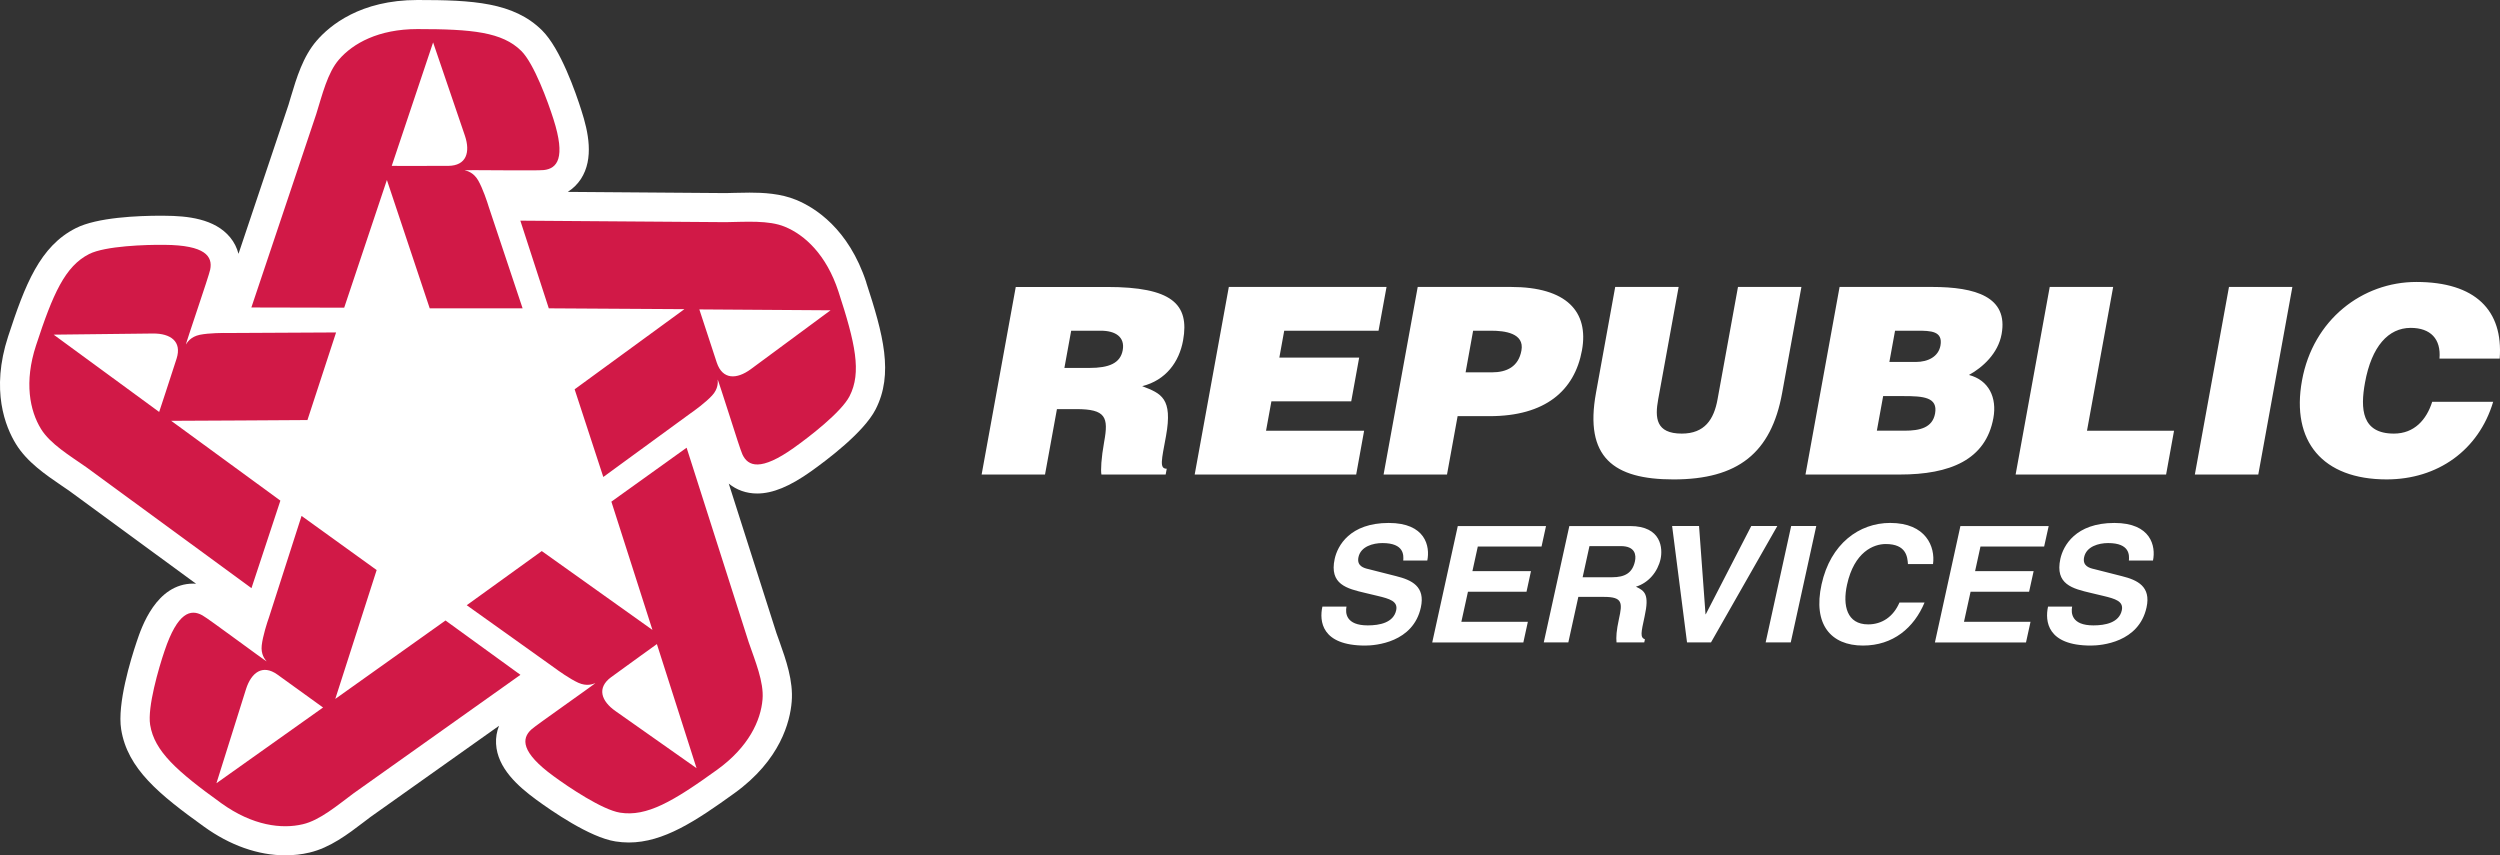
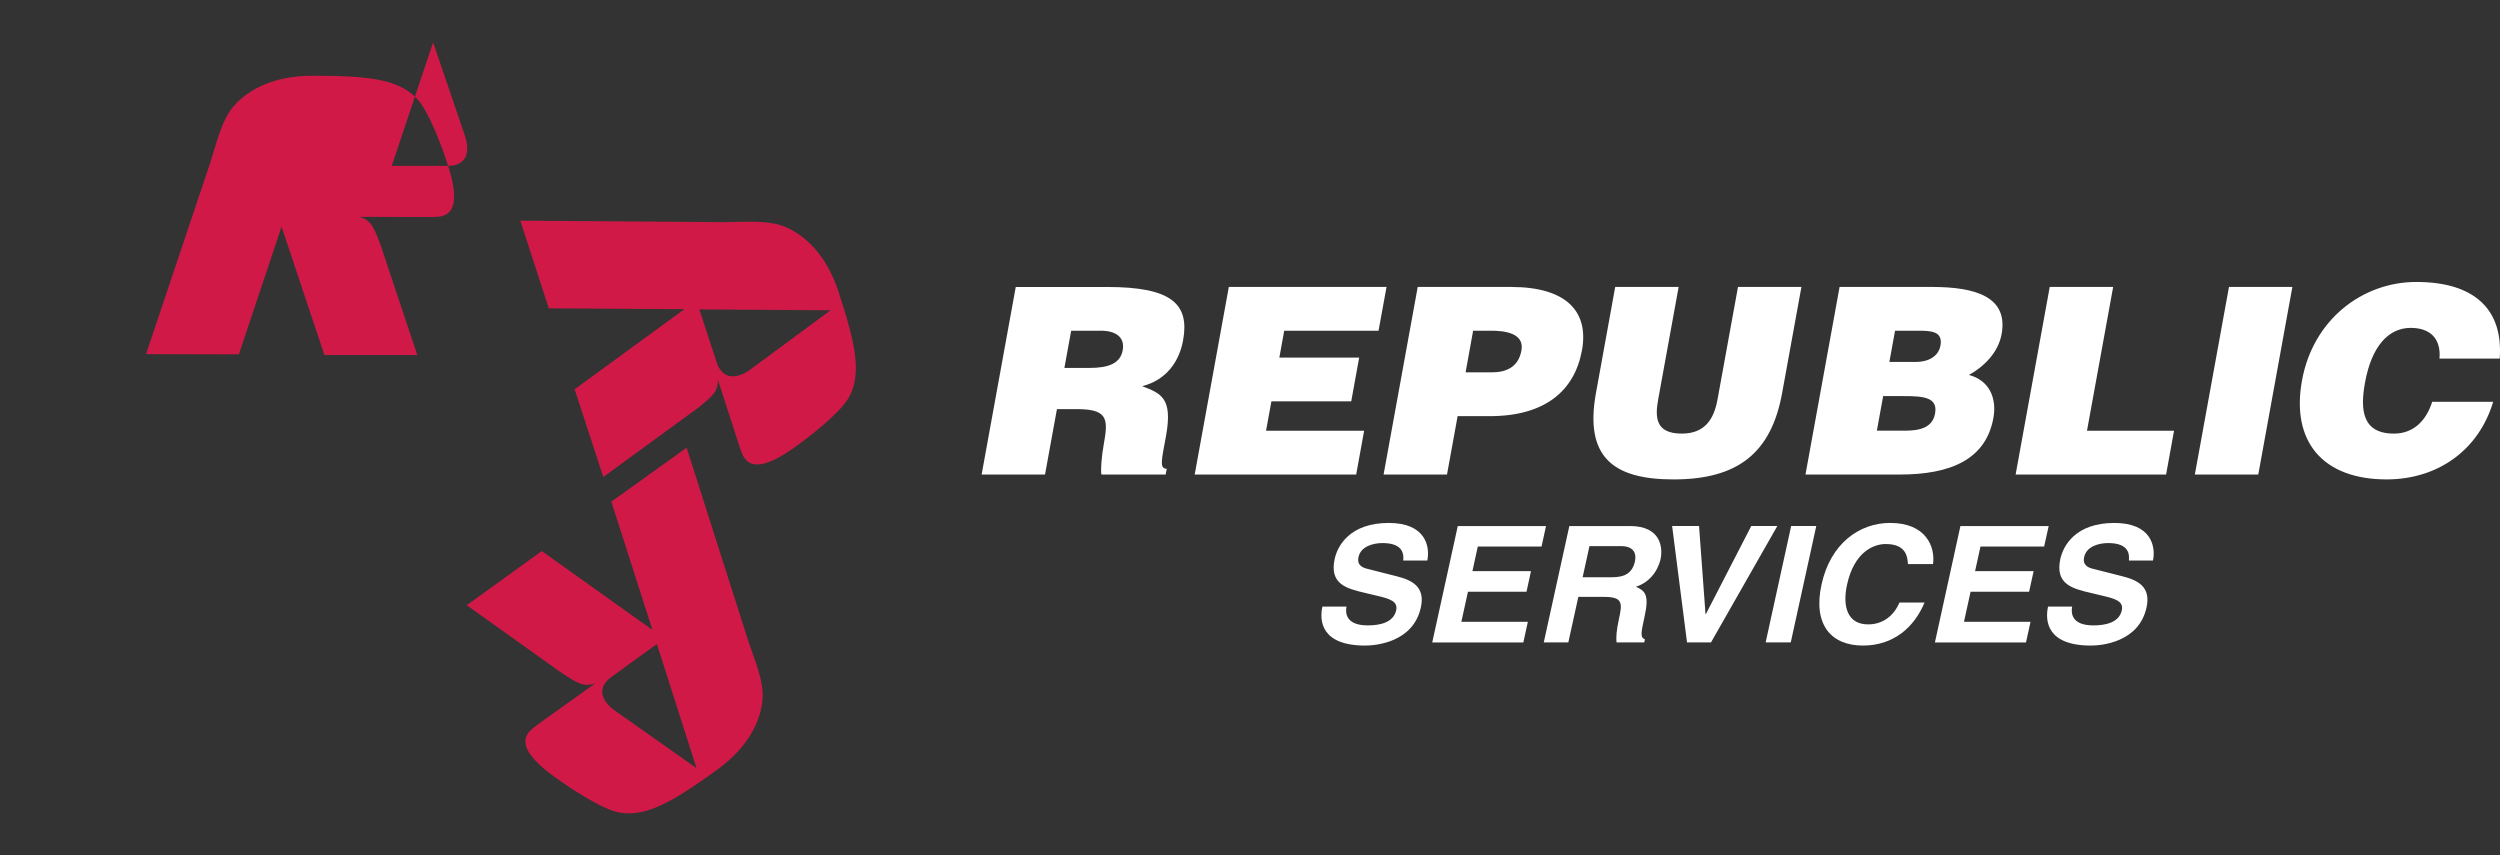
<svg xmlns="http://www.w3.org/2000/svg" id="Layer_1" width="179.44" height="61.393" viewBox="0 0 179.44 61.393">
  <rect x="0" y="0" width="179.44" height="61.393" fill="#333333" stroke="none" />
  <style>.st0{fill:#FFFFFF;} .st1{fill:#D11947;}</style>
-   <path class="st0" d="M62.18 20.27c-1.272-3.873-3.702-5.375-5.03-5.922-1.112-.462-2.372-.522-3.346-.522-.363 0-.73.008-1.095.018-.22.006-.44.01-.61.016l-11.348-.087c.374-.235.695-.546.94-.92.96-1.47.53-3.41.04-4.924-.408-1.294-1.503-4.435-2.822-5.747C36.868.156 33.913 0 29.96 0c-4.102 0-6.29 1.832-7.225 2.914-.99 1.14-1.45 2.682-1.858 4.038l-.172.578-3.586 10.688c-.114-.428-.308-.826-.593-1.172-1.117-1.365-3.103-1.552-4.707-1.56l-.26-.003c-1.63 0-4.586.114-6.117.893-2.574 1.298-3.64 4.04-4.858 7.77-1.268 3.873-.19 6.504.56 7.724.786 1.285 2.124 2.2 3.304 3.004.168.118.34.232.507.345l9.12 6.683c-.064-.003-.13-.013-.194-.013-2.67 0-3.723 3.135-4.068 4.165-.433 1.285-1.408 4.463-1.116 6.298.45 2.83 2.747 4.682 5.944 6.98 1.865 1.347 3.884 2.06 5.835 2.06.596 0 1.185-.066 1.736-.198 1.478-.346 2.763-1.322 3.894-2.185l.48-.365 9.233-6.55c-.162.408-.24.846-.214 1.295.092 1.75 1.592 3.06 2.88 4.007 1.095.8 3.834 2.706 5.687 2.998.317.05.64.077.958.077 2.485 0 4.804-1.534 7.574-3.532 3.32-2.388 4.004-5.15 4.12-6.572.125-1.497-.412-3.01-.886-4.345l-.206-.573-3.425-10.737c.56.454 1.253.71 2.038.71 1.11 0 2.34-.505 3.866-1.59 1.11-.79 3.783-2.787 4.632-4.442 1.314-2.554.55-5.39-.67-9.12" />
-   <path class="st1" d="M32.167 11.905c-1.527.01-4.05.002-4.05.002l2.97-8.863s1.938 5.667 2.288 6.712c.387 1.164.113 2.14-1.208 2.15m7.56-3.35c-.396-1.247-1.392-3.987-2.307-4.897-1.367-1.358-3.526-1.572-7.46-1.572-2.79 0-4.63 1.027-5.63 2.188-.825.945-1.202 2.542-1.632 3.915l-4.656 13.88 6.663.015 3.065-9.167c-.004 0 3.073 9.212 3.073 9.212h6.667l-2.423-7.26c-.11-.37-.436-1.347-.765-1.92-.33-.573-.788-.684-.964-.726-.092-.018 1.444-.01 2.83 0 1.285.005 2.58.013 2.85-.018.956-.11 1.58-.86.688-3.65" />
+   <path class="st1" d="M32.167 11.905c-1.527.01-4.05.002-4.05.002l2.97-8.863s1.938 5.667 2.288 6.712c.387 1.164.113 2.14-1.208 2.15c-.396-1.247-1.392-3.987-2.307-4.897-1.367-1.358-3.526-1.572-7.46-1.572-2.79 0-4.63 1.027-5.63 2.188-.825.945-1.202 2.542-1.632 3.915l-4.656 13.88 6.663.015 3.065-9.167c-.004 0 3.073 9.212 3.073 9.212h6.667l-2.423-7.26c-.11-.37-.436-1.347-.765-1.92-.33-.573-.788-.684-.964-.726-.092-.018 1.444-.01 2.83 0 1.285.005 2.58.013 2.85-.018.956-.11 1.58-.86.688-3.65" />
  <path class="st1" d="M51.448 26.028c-.478-1.438-1.253-3.82-1.253-3.82l9.417.064s-4.838 3.58-5.73 4.232c-.992.725-2.015.77-2.434-.476m5.548 6.103c1.074-.76 3.392-2.546 3.98-3.692.88-1.71.415-3.81-.8-7.525-.863-2.632-2.413-4.052-3.84-4.638-1.158-.483-2.8-.35-4.253-.33l-14.735-.108 2.042 6.293 9.733.06c-.002 0-7.878 5.752-7.878 5.752l2.058 6.293 6.213-4.535c.317-.216 1.15-.826 1.597-1.315.45-.488.413-.952.4-1.134-.007-.092.457 1.363.88 2.674.387 1.217.777 2.434.893 2.687.4.87 1.314 1.224 3.71-.48" />
  <path class="st1" d="M43.875 48.597c1.23-.9 3.274-2.368 3.274-2.368l2.846 8.907s-4.925-3.46-5.824-4.102c-1.006-.707-1.362-1.66-.297-2.438m-4.13 7.12c1.055.777 3.485 2.41 4.763 2.614 1.908.302 3.782-.783 6.965-3.08 2.26-1.628 3.135-3.53 3.26-5.056.106-1.244-.533-2.754-1-4.116l-4.45-13.944-5.4 3.872 2.948 9.207c.006 0-7.944-5.66-7.944-5.66L33.5 43.44l6.258 4.465c.31.232 1.15.83 1.754 1.103.606.272 1.042.095 1.212.024.086-.037-1.165.855-2.29 1.655-1.045.744-2.093 1.49-2.298 1.674-.705.647-.766 1.624 1.61 3.358" />
-   <path class="st1" d="M19.91 48.417c1.24.887 3.278 2.365 3.278 2.365l-7.653 5.435s1.79-5.717 2.125-6.762c.373-1.167 1.176-1.806 2.25-1.038m-8.1-1.697c-.42 1.238-1.237 4.036-1.033 5.306.303 1.895 1.92 3.328 5.103 5.622 2.26 1.628 4.355 1.87 5.856 1.512 1.22-.282 2.472-1.35 3.632-2.212l11.987-8.512-5.378-3.9-7.912 5.63c.006 0 2.97-9.25 2.97-9.25l-5.39-3.886-2.342 7.293c-.13.357-.443 1.34-.517 1.996-.075.653.234 1.012.347 1.147.065.07-1.173-.834-2.288-1.65-1.037-.757-2.076-1.517-2.32-1.65-.837-.47-1.783-.224-2.715 2.553" />
-   <path class="st1" d="M12.674 25.744c-.462 1.446-1.25 3.824-1.25 3.824L3.85 24.02s6.03-.074 7.138-.082c1.233-.008 2.087.554 1.686 1.806m-.874-8.17c-1.317-.016-4.25.077-5.403.66-1.724.876-2.597 2.845-3.81 6.557-.865 2.635-.448 4.688.355 5.995.654 1.07 2.063 1.916 3.248 2.745l11.86 8.684 2.075-6.282-7.838-5.728c-.004.008 9.78-.055 9.78-.055l2.056-6.288-7.71.04c-.386-.01-1.42-.004-2.072.128-.652.138-.897.536-.99.687-.05.08.433-1.368.87-2.672.404-1.21.81-2.428.866-2.697.19-.937-.34-1.755-3.286-1.774" />
  <path class="st0" d="M77.253 29.364c2.12 0 2.323.58 2 2.342-.214 1.19-.256 2.053-.197 2.354h4.61l.078-.417c-.54 0-.375-.596-.052-2.352.49-2.712-.338-3.047-1.71-3.573 1.7-.427 2.655-1.736 2.935-3.286.476-2.62-.827-3.834-5.456-3.834h-6.554l-2.45 13.464h4.55l.856-4.696h1.39zm-.368-5.627h2.122c1.06 0 1.75.45 1.577 1.402-.172.933-.984 1.27-2.39 1.27h-1.796l.487-2.673zM85.75 34.06l2.45-13.463H99.52l-.574 3.14h-6.77l-.35 1.928h5.73l-.57 3.14h-5.73l-.385 2.11h7.04l-.57 3.146zM103.86 34.06l.762-4.19h2.296c3.993 0 6.102-1.83 6.63-4.73.502-2.768-1.1-4.544-5.098-4.544h-6.692l-2.45 13.464h4.553zm1.335-7.335l.54-2.988h1.296c.965 0 2.4.172 2.172 1.42-.21 1.162-1.054 1.568-2.115 1.568h-1.892zM115.934 20.596h4.552l-1.466 8.06c-.244 1.326-.178 2.466 1.69 2.466 1.643 0 2.31-1.013 2.57-2.467l1.466-8.06h4.553l-1.384 7.61c-.784 4.32-3.19 6.206-7.8 6.206-4.304 0-6.407-1.588-5.56-6.22l1.378-7.594zM136.357 34.06c3.61 0 6.173-1.05 6.72-4.057.266-1.462-.32-2.713-1.753-3.09.985-.54 2.096-1.55 2.343-2.933.487-2.674-1.87-3.384-4.997-3.384h-6.632L129.59 34.06h6.767zm1.263-10.323c.965 0 1.846.02 1.658 1.07-.145.78-.87 1.173-1.775 1.173h-1.892l.408-2.243h1.602zm-1.008 4.693c1.444 0 2.49.077 2.28 1.25-.187 1.015-1.074 1.234-2.195 1.234h-1.984l.452-2.484h1.447zM144.673 34.06l2.448-13.463h4.553l-1.878 10.318h6.248l-.57 3.146zM157.537 34.06l2.45-13.463h4.55L162.09 34.06zM175.096 25.738c.122-1.404-.64-2.204-2.065-2.204-1.6 0-2.806 1.322-3.28 3.925-.343 1.886-.243 3.663 2.072 3.663 1.465 0 2.342-.993 2.75-2.28h4.376c-1.037 3.475-3.982 5.568-7.648 5.568-4.59 0-6.87-2.728-6.072-7.102.79-4.363 4.33-7.07 8.206-7.07 4.245 0 6.245 2.04 5.983 5.5h-4.32zM96.645 43.54c-.088.466-.043 1.348 1.527 1.348.853 0 1.843-.193 2.04-1.082.14-.65-.466-.827-1.332-1.035l-.88-.21c-1.324-.312-2.602-.615-2.2-2.452.205-.932 1.082-2.574 3.88-2.574 2.636 0 2.977 1.676 2.765 2.7h-1.726c.03-.372.08-1.256-1.49-1.256-.688 0-1.554.245-1.722 1.003-.14.648.382.79.72.867l1.992.506c1.115.278 2.094.742 1.764 2.244-.55 2.513-3.24 2.737-3.995 2.737-3.145 0-3.3-1.76-3.072-2.795h1.727zM110.645 39.23h-4.575l-.386 1.764h4.203l-.32 1.477h-4.203l-.474 2.16h4.773l-.323 1.48h-6.54l1.834-8.354h6.333zM110.805 46.11h1.763l.718-3.267h1.858c1.332 0 1.31.44 1.057 1.583-.184.858-.208 1.288-.174 1.684h1.99l.05-.22c-.352-.14-.286-.442-.02-1.664.343-1.563.014-1.814-.627-2.115.913-.278 1.566-1.073 1.77-1.99.155-.725.096-2.364-2.198-2.364h-4.352l-1.835 8.354zm2.79-4.677l.49-2.236h2.244c1.053 0 1.118.65 1.02 1.096-.183.826-.71 1.14-1.643 1.14h-2.112zM125.698 37.756h1.87l-4.76 8.354h-1.72l-1.07-8.354h1.933l.464 6.332h.02zM128.533 46.11h-1.802l1.832-8.354h1.802zM136.945 40.488c-.037-.502-.106-1.44-1.594-1.44-.866 0-2.26.556-2.778 2.918-.33 1.502-.01 2.85 1.514 2.85.996 0 1.81-.548 2.25-1.57h1.8c-.755 1.814-2.257 3.09-4.42 3.09-2.292 0-3.608-1.506-2.973-4.39.64-2.923 2.705-4.412 4.925-4.412 2.58 0 3.248 1.72 3.075 2.954h-1.798zM146.72 39.23h-4.57l-.386 1.764h4.202l-.325 1.477h-4.2l-.474 2.16h4.776l-.324 1.48h-6.538l1.83-8.354h6.336zM148.73 43.54c-.09.466-.044 1.348 1.525 1.348.854 0 1.847-.193 2.04-1.082.14-.65-.465-.827-1.33-1.035l-.88-.21c-1.324-.312-2.6-.615-2.2-2.452.206-.932 1.08-2.574 3.878-2.574 2.638 0 2.982 1.676 2.77 2.7h-1.73c.032-.372.083-1.256-1.488-1.256-.686 0-1.557.245-1.723 1.003-.14.648.382.79.725.867l1.99.506c1.113.278 2.094.742 1.763 2.244-.55 2.513-3.24 2.737-3.997 2.737-3.142 0-3.3-1.76-3.073-2.795h1.73z" />
</svg>